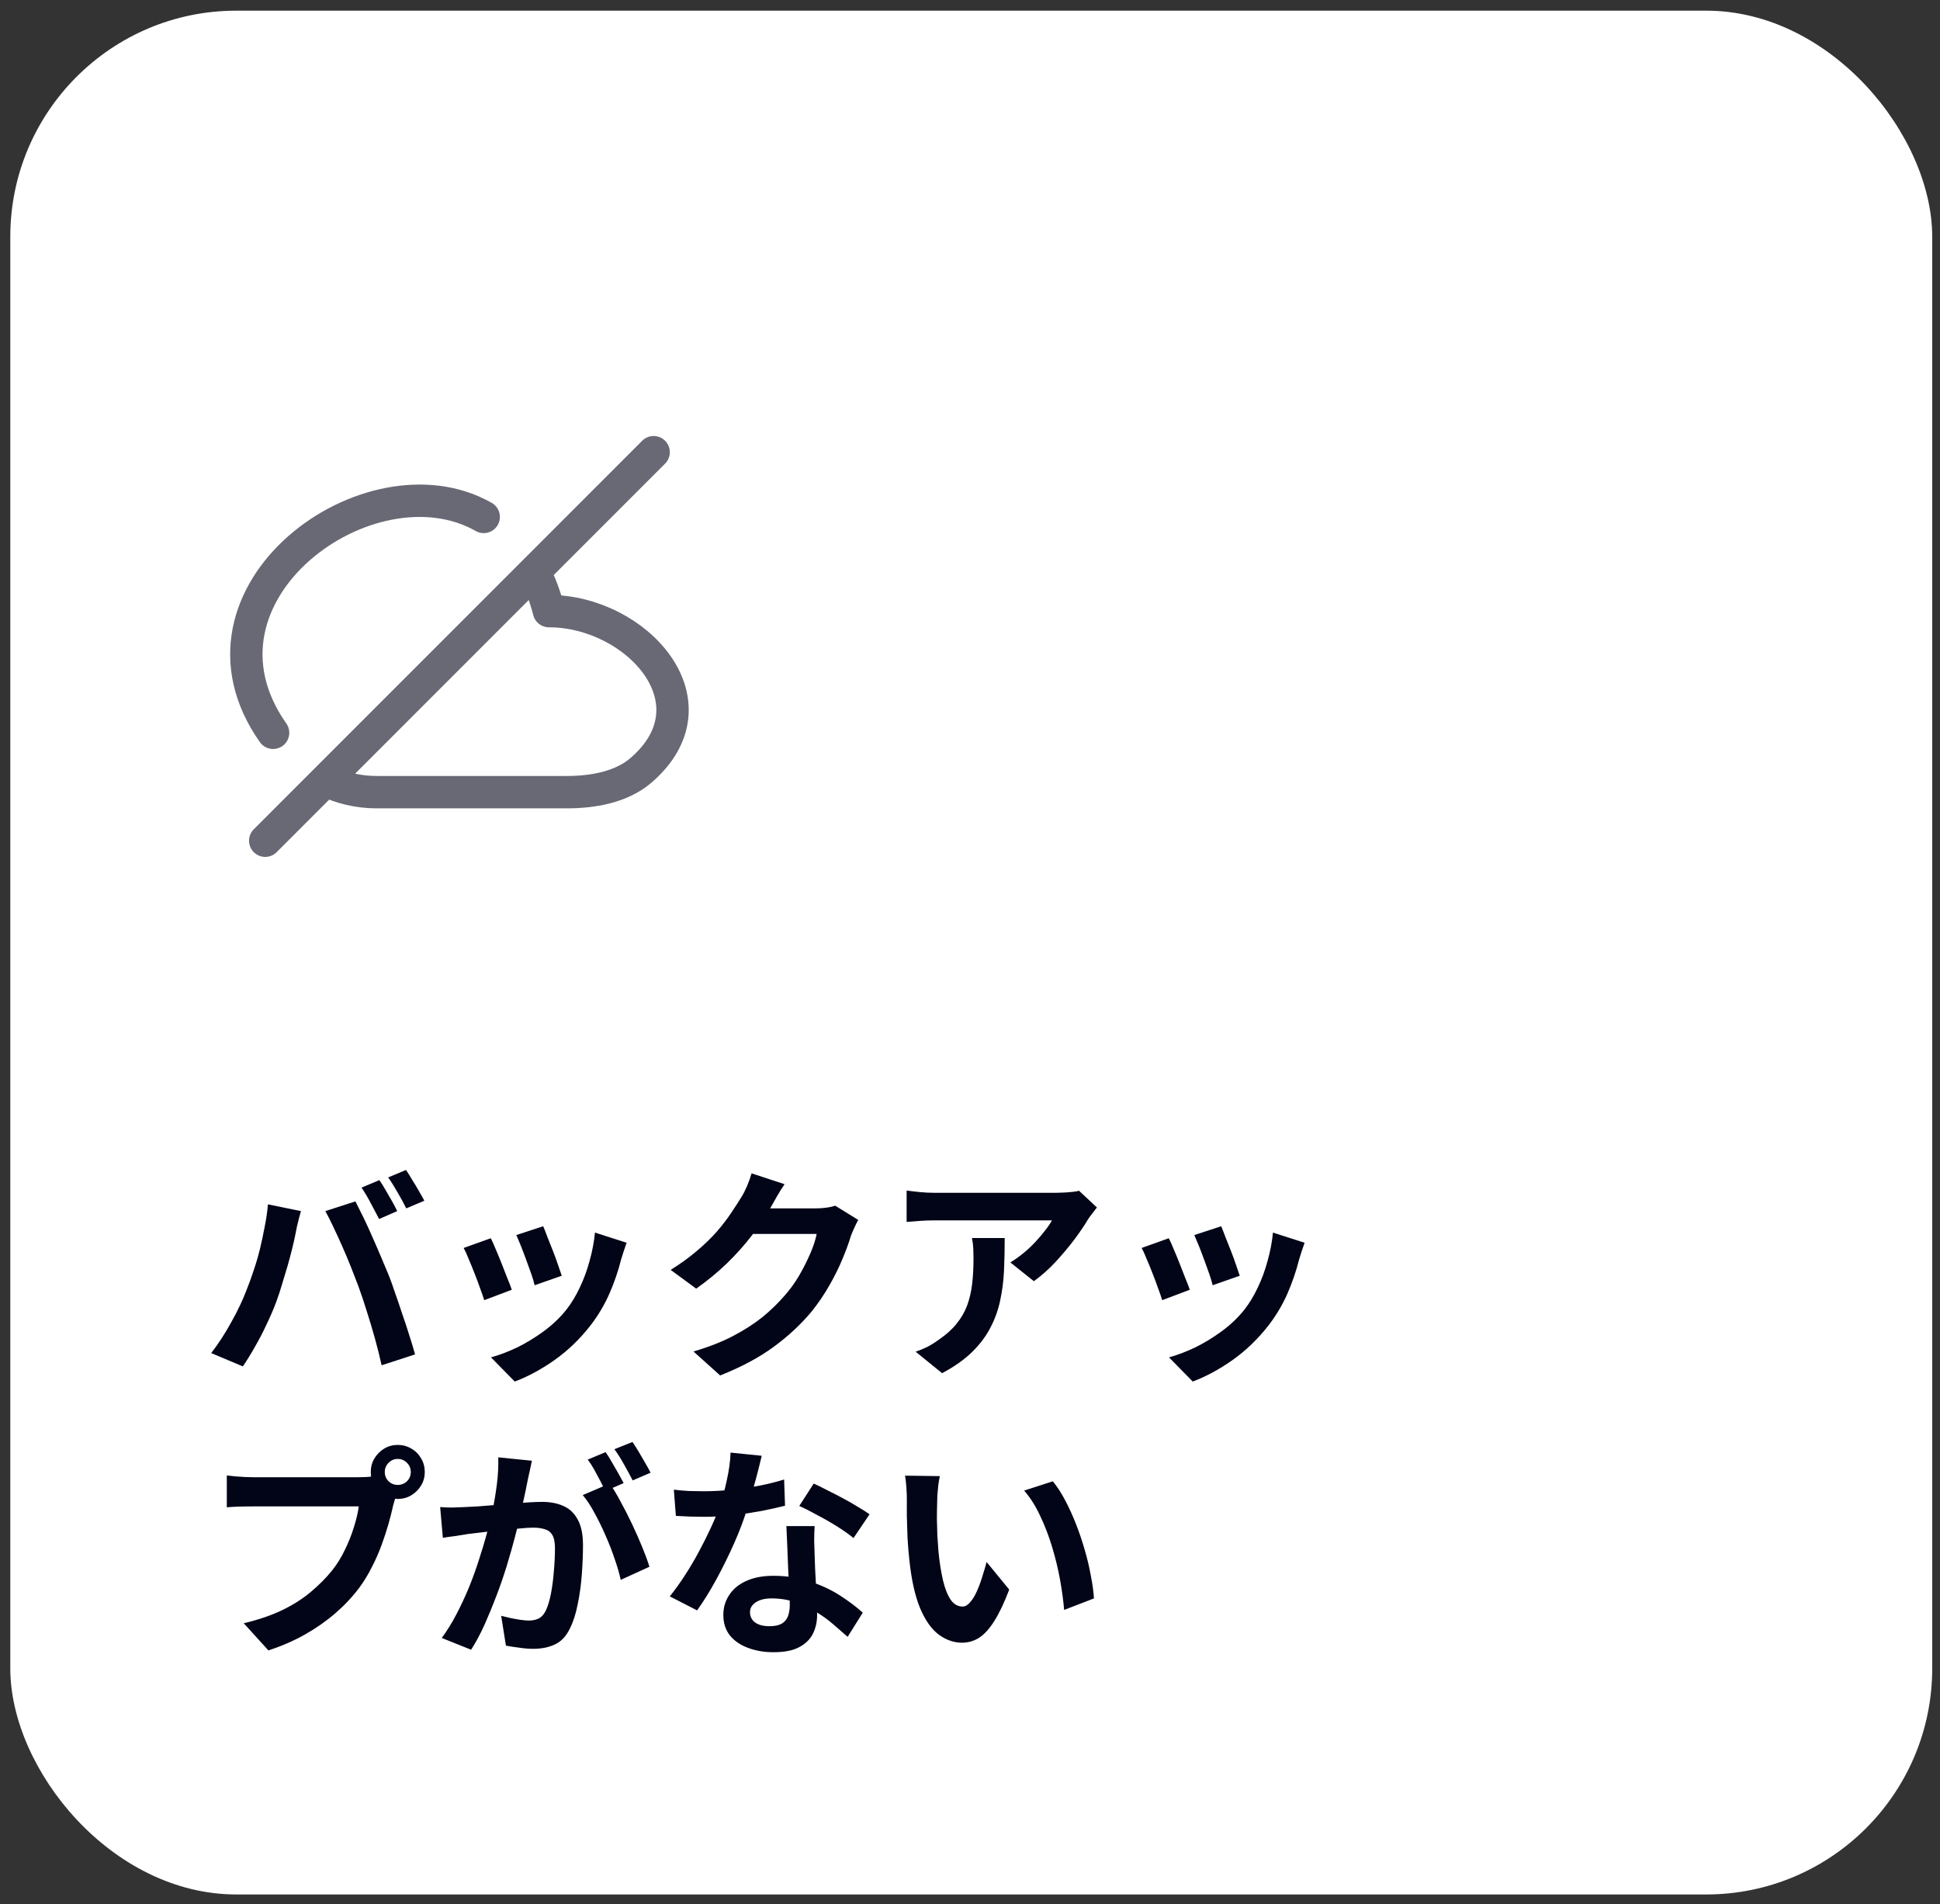
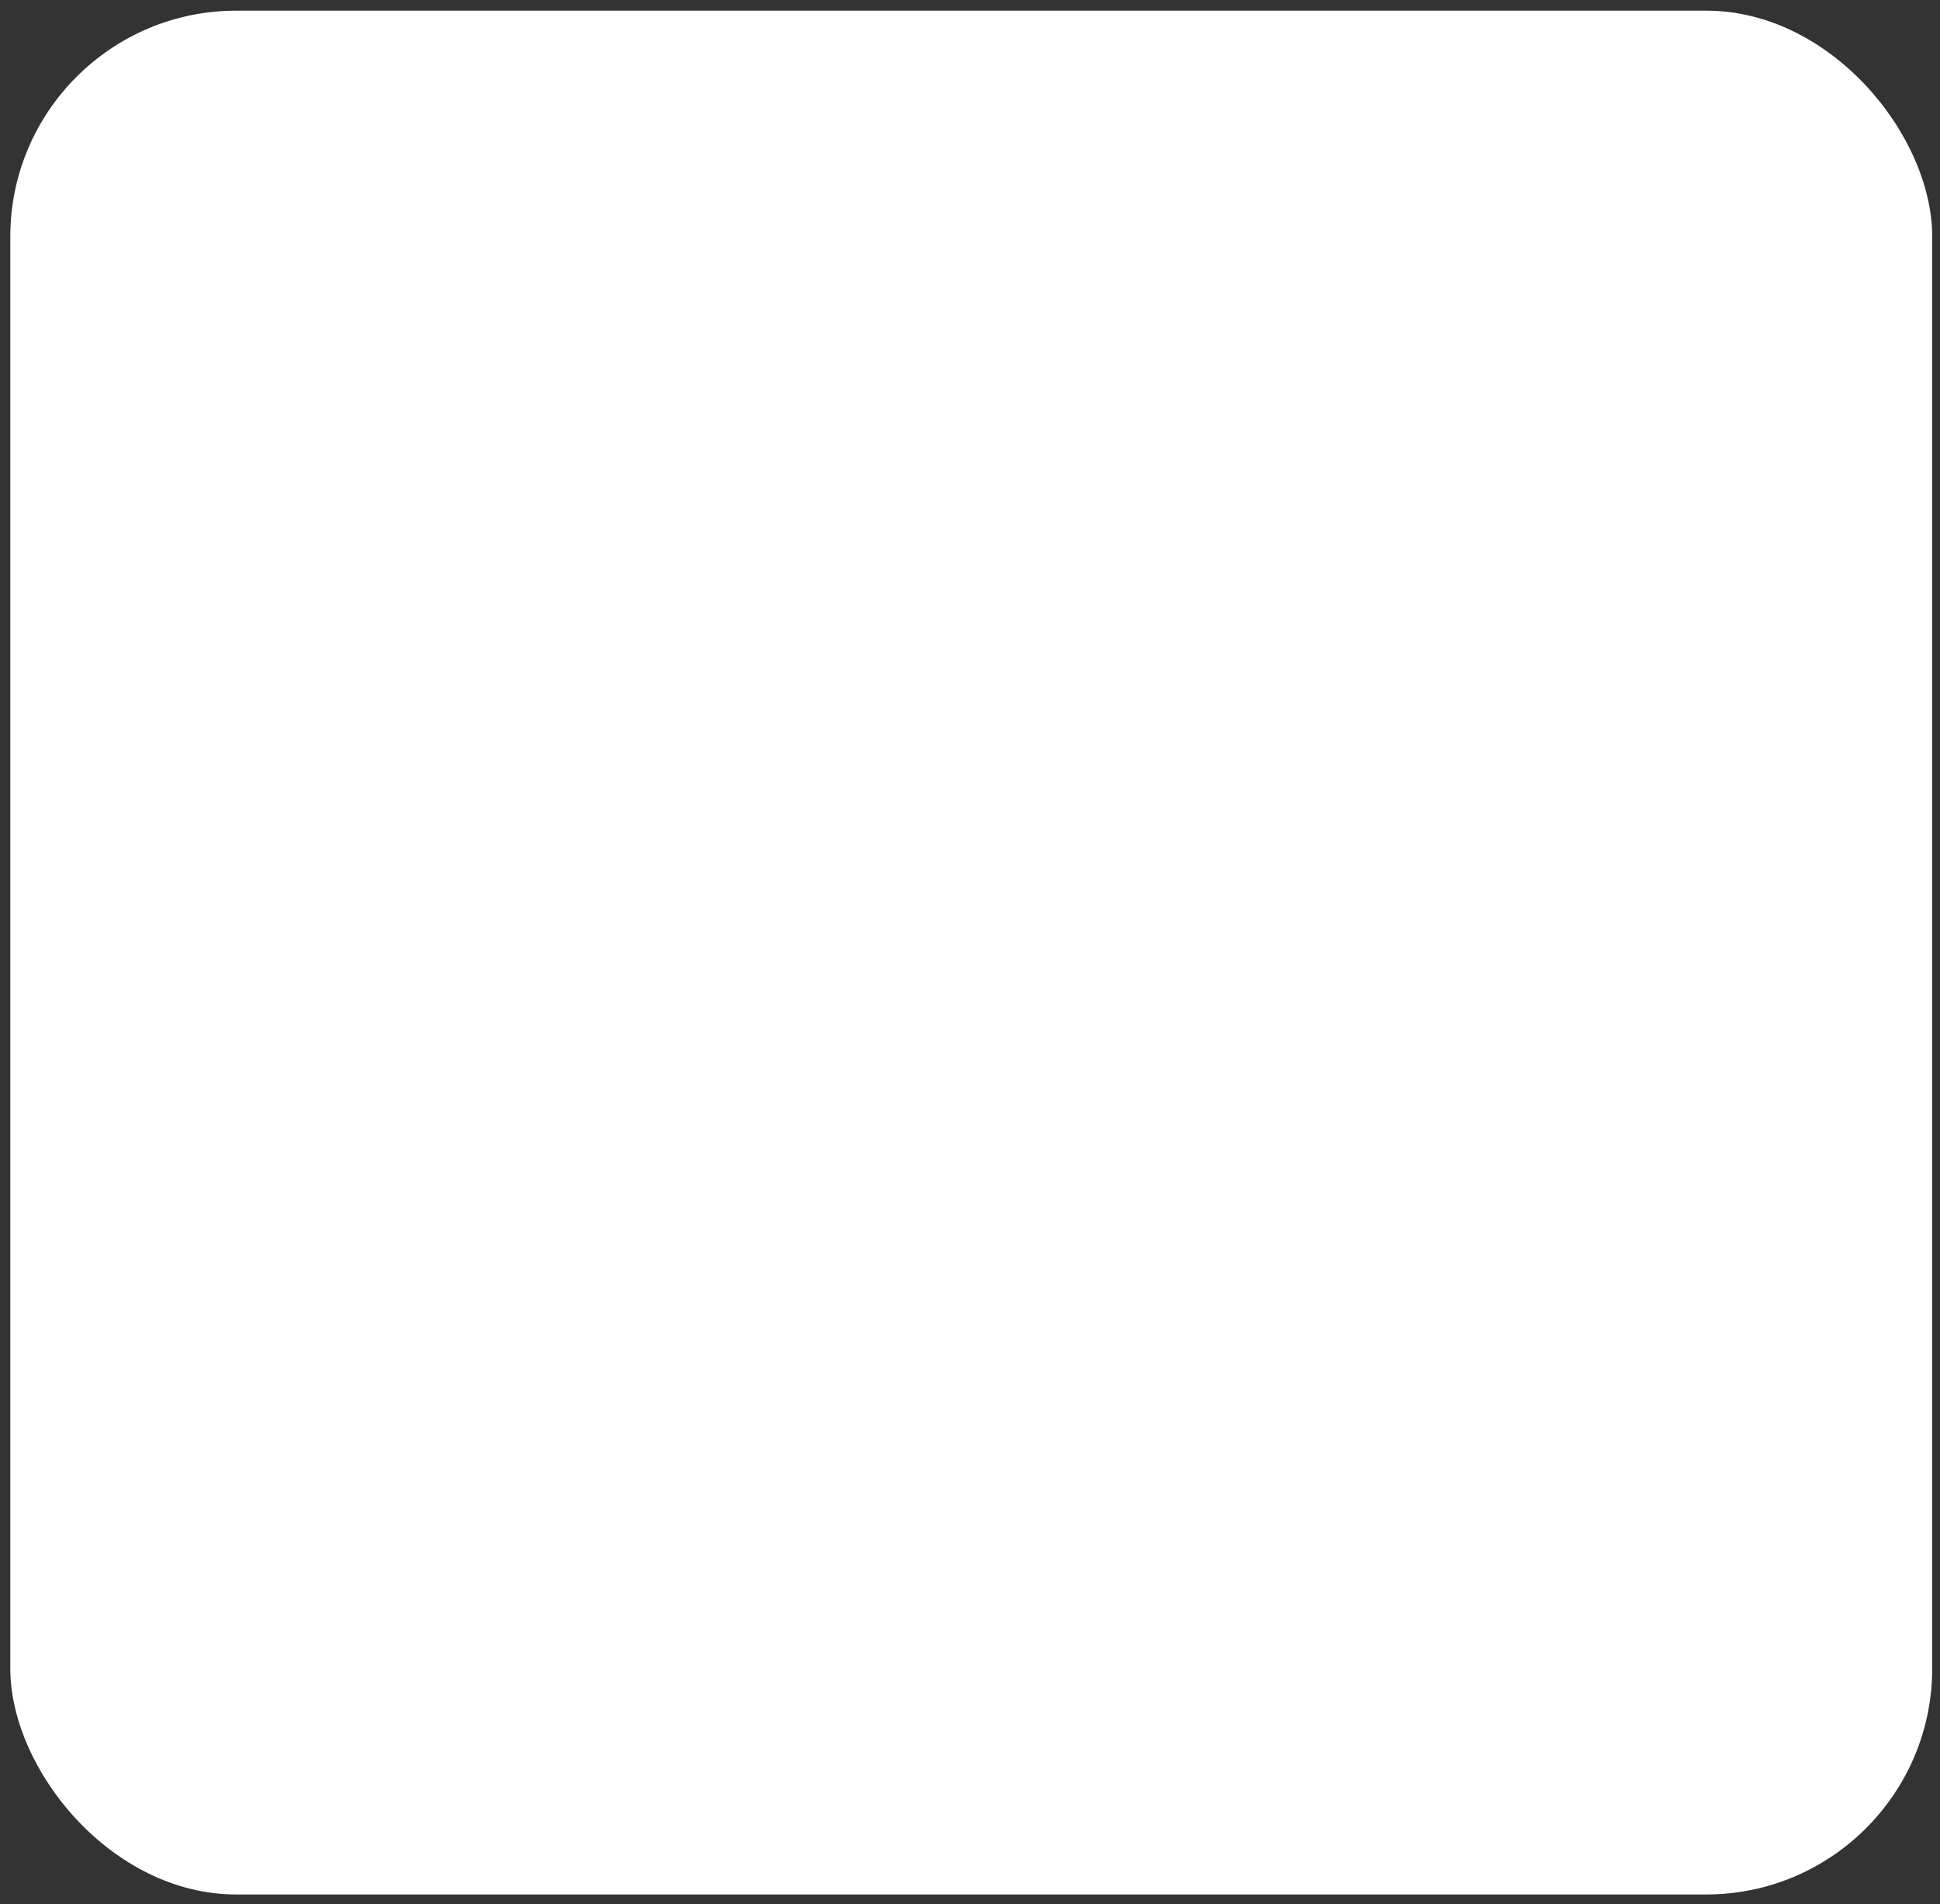
<svg xmlns="http://www.w3.org/2000/svg" width="161" height="158" viewBox="0 0 161 158" fill="none">
  <rect x="0" y="0" width="161" height="158" fill="#333333" stroke="none" />
  <rect x="0.854" y="0.885" width="159.5" height="156.297" rx="18.756" fill="white" />
-   <path d="M22.01 69.754L27.012 64.752M27.012 64.752C28.312 65.384 29.754 65.724 31.235 65.724H47.077C49.157 65.724 51.547 65.325 53.177 63.928C59.764 58.279 52.794 50.704 45.557 50.704C45.24 49.475 44.83 48.385 44.339 47.425M27.012 64.752L44.339 47.425M54.246 37.518L44.339 47.425M22.664 60.799C14.521 49.234 30.701 37.518 40.143 42.89" stroke="#686974" stroke-width="2.686" stroke-linecap="round" stroke-linejoin="round" />
-   <path d="M31.483 97.915C31.645 98.14 31.814 98.409 31.989 98.721C32.177 99.034 32.358 99.347 32.533 99.659C32.708 99.972 32.852 100.247 32.965 100.484L31.464 101.141C31.264 100.753 31.033 100.316 30.77 99.828C30.508 99.328 30.251 98.896 30.001 98.534L31.483 97.915ZM33.696 97.071C33.859 97.308 34.034 97.59 34.221 97.915C34.421 98.227 34.609 98.54 34.784 98.853C34.959 99.153 35.103 99.409 35.215 99.622L33.715 100.259C33.527 99.872 33.29 99.434 33.002 98.946C32.727 98.459 32.464 98.04 32.214 97.69L33.696 97.071ZM20.455 107.049C20.667 106.524 20.867 105.974 21.055 105.398C21.255 104.811 21.43 104.21 21.58 103.598C21.73 102.973 21.861 102.354 21.974 101.741C22.099 101.128 22.186 100.522 22.236 99.922L24.975 100.484C24.925 100.659 24.868 100.866 24.806 101.103C24.743 101.341 24.687 101.572 24.637 101.797C24.587 102.022 24.55 102.21 24.525 102.36C24.462 102.685 24.375 103.079 24.262 103.542C24.149 104.004 24.018 104.498 23.868 105.023C23.718 105.536 23.562 106.055 23.399 106.58C23.249 107.093 23.093 107.568 22.93 108.005C22.705 108.606 22.436 109.231 22.124 109.881C21.824 110.531 21.499 111.156 21.149 111.756C20.811 112.357 20.48 112.894 20.154 113.369L17.529 112.263C18.129 111.488 18.685 110.631 19.198 109.693C19.723 108.756 20.142 107.874 20.455 107.049ZM29.72 106.655C29.532 106.155 29.326 105.623 29.101 105.061C28.876 104.498 28.638 103.935 28.388 103.373C28.138 102.81 27.894 102.279 27.657 101.779C27.419 101.278 27.2 100.847 27 100.484L29.495 99.678C29.682 100.04 29.901 100.478 30.151 100.991C30.401 101.503 30.651 102.047 30.901 102.623C31.152 103.185 31.395 103.748 31.633 104.311C31.87 104.873 32.083 105.38 32.271 105.83C32.433 106.242 32.608 106.73 32.796 107.293C32.996 107.855 33.196 108.443 33.396 109.056C33.608 109.656 33.802 110.244 33.977 110.819C34.165 111.394 34.321 111.913 34.446 112.375L31.671 113.276C31.508 112.538 31.32 111.788 31.108 111.025C30.895 110.262 30.67 109.512 30.433 108.774C30.207 108.037 29.97 107.33 29.72 106.655ZM45.081 101.741C45.168 101.941 45.281 102.229 45.418 102.604C45.568 102.966 45.725 103.36 45.887 103.785C46.05 104.198 46.194 104.592 46.319 104.967C46.444 105.342 46.544 105.636 46.619 105.848L44.368 106.636C44.318 106.399 44.23 106.099 44.105 105.736C43.98 105.373 43.843 104.992 43.693 104.592C43.543 104.179 43.393 103.785 43.243 103.41C43.093 103.035 42.961 102.723 42.849 102.472L45.081 101.741ZM52.002 103.11C51.901 103.41 51.814 103.667 51.739 103.879C51.676 104.092 51.614 104.292 51.551 104.479C51.314 105.43 50.989 106.38 50.576 107.33C50.163 108.268 49.638 109.149 49.001 109.975C48.125 111.1 47.131 112.057 46.019 112.844C44.918 113.62 43.818 114.213 42.718 114.626L40.748 112.619C41.436 112.432 42.161 112.157 42.924 111.794C43.687 111.419 44.424 110.969 45.137 110.444C45.85 109.918 46.462 109.337 46.975 108.699C47.4 108.162 47.775 107.549 48.1 106.861C48.438 106.161 48.713 105.417 48.926 104.629C49.151 103.829 49.301 103.041 49.376 102.266L52.002 103.11ZM40.729 102.735C40.855 102.973 40.992 103.279 41.142 103.654C41.305 104.029 41.467 104.423 41.63 104.836C41.792 105.248 41.949 105.648 42.099 106.036C42.261 106.424 42.386 106.749 42.474 107.011L40.185 107.874C40.111 107.624 39.998 107.299 39.848 106.899C39.71 106.499 39.554 106.08 39.379 105.642C39.204 105.192 39.035 104.779 38.873 104.404C38.723 104.029 38.591 103.742 38.479 103.542L40.729 102.735ZM71.226 101.216C71.126 101.391 71.02 101.603 70.907 101.854C70.795 102.091 70.695 102.329 70.607 102.566C70.445 103.116 70.213 103.748 69.913 104.461C69.626 105.161 69.263 105.892 68.825 106.655C68.4 107.405 67.906 108.13 67.344 108.831C66.443 109.906 65.393 110.881 64.193 111.756C63.005 112.632 61.529 113.419 59.766 114.12L57.553 112.132C58.829 111.756 59.929 111.325 60.854 110.837C61.779 110.35 62.586 109.831 63.274 109.281C63.961 108.718 64.574 108.124 65.112 107.499C65.549 107.011 65.95 106.461 66.312 105.848C66.675 105.223 66.987 104.604 67.25 103.992C67.513 103.379 67.688 102.841 67.775 102.379H61.454L62.317 100.259C62.492 100.259 62.761 100.259 63.124 100.259C63.499 100.259 63.918 100.259 64.38 100.259C64.855 100.259 65.318 100.259 65.768 100.259C66.231 100.259 66.631 100.259 66.969 100.259C67.319 100.259 67.556 100.259 67.681 100.259C67.969 100.259 68.256 100.241 68.544 100.203C68.844 100.166 69.1 100.109 69.313 100.034L71.226 101.216ZM65.112 98.252C64.887 98.578 64.668 98.928 64.455 99.303C64.243 99.678 64.08 99.966 63.968 100.166C63.542 100.916 63.017 101.697 62.392 102.51C61.779 103.31 61.079 104.092 60.291 104.854C59.504 105.605 58.666 106.292 57.778 106.918L55.659 105.361C56.484 104.848 57.209 104.323 57.835 103.785C58.472 103.248 59.022 102.716 59.485 102.191C59.948 101.653 60.342 101.141 60.667 100.653C61.004 100.153 61.292 99.709 61.529 99.322C61.679 99.084 61.836 98.778 61.998 98.403C62.161 98.015 62.286 97.665 62.373 97.352L65.112 98.252ZM91.032 100.184C90.932 100.309 90.807 100.472 90.657 100.672C90.507 100.859 90.388 101.022 90.3 101.16C90.013 101.647 89.632 102.21 89.156 102.848C88.681 103.473 88.156 104.098 87.581 104.723C87.006 105.336 86.412 105.861 85.799 106.299L83.849 104.742C84.224 104.517 84.593 104.254 84.955 103.954C85.318 103.654 85.649 103.341 85.949 103.016C86.262 102.679 86.531 102.36 86.756 102.06C86.993 101.76 87.175 101.491 87.3 101.253C87.137 101.253 86.862 101.253 86.474 101.253C86.087 101.253 85.624 101.253 85.087 101.253C84.549 101.253 83.967 101.253 83.342 101.253C82.73 101.253 82.117 101.253 81.504 101.253C80.891 101.253 80.31 101.253 79.76 101.253C79.222 101.253 78.753 101.253 78.353 101.253C77.966 101.253 77.691 101.253 77.528 101.253C77.14 101.253 76.772 101.266 76.421 101.291C76.071 101.316 75.677 101.347 75.24 101.385V98.778C75.602 98.828 75.978 98.871 76.365 98.909C76.753 98.946 77.14 98.965 77.528 98.965C77.691 98.965 77.978 98.965 78.391 98.965C78.803 98.965 79.291 98.965 79.854 98.965C80.429 98.965 81.035 98.965 81.673 98.965C82.323 98.965 82.967 98.965 83.605 98.965C84.255 98.965 84.855 98.965 85.405 98.965C85.968 98.965 86.443 98.965 86.831 98.965C87.231 98.965 87.5 98.965 87.637 98.965C87.812 98.965 88.025 98.959 88.275 98.946C88.525 98.934 88.769 98.915 89.006 98.89C89.257 98.865 89.438 98.834 89.55 98.796L91.032 100.184ZM83.38 102.716C83.38 103.642 83.361 104.536 83.323 105.398C83.286 106.261 83.18 107.093 83.005 107.893C82.842 108.681 82.573 109.431 82.198 110.144C81.835 110.856 81.329 111.531 80.679 112.169C80.029 112.807 79.197 113.394 78.184 113.932L75.99 112.15C76.29 112.05 76.609 111.919 76.947 111.756C77.284 111.581 77.622 111.369 77.959 111.119C78.559 110.706 79.041 110.269 79.403 109.806C79.779 109.343 80.066 108.843 80.266 108.305C80.466 107.755 80.604 107.161 80.679 106.524C80.754 105.873 80.791 105.167 80.791 104.404C80.791 104.117 80.785 103.842 80.773 103.579C80.76 103.304 80.723 103.016 80.66 102.716H83.38ZM101.348 101.741C101.435 101.941 101.548 102.229 101.685 102.604C101.835 102.966 101.992 103.36 102.154 103.785C102.317 104.198 102.46 104.592 102.585 104.967C102.711 105.342 102.811 105.636 102.886 105.848L100.635 106.636C100.585 106.399 100.497 106.099 100.372 105.736C100.247 105.373 100.11 104.992 99.96 104.592C99.81 104.179 99.66 103.785 99.51 103.41C99.359 103.035 99.228 102.723 99.116 102.472L101.348 101.741ZM108.268 103.11C108.168 103.41 108.081 103.667 108.006 103.879C107.943 104.092 107.881 104.292 107.818 104.479C107.581 105.43 107.256 106.38 106.843 107.33C106.43 108.268 105.905 109.149 105.268 109.975C104.392 111.1 103.398 112.057 102.285 112.844C101.185 113.62 100.085 114.213 98.984 114.626L97.015 112.619C97.703 112.432 98.428 112.157 99.191 111.794C99.953 111.419 100.691 110.969 101.404 110.444C102.117 109.918 102.729 109.337 103.242 108.699C103.667 108.162 104.042 107.549 104.367 106.861C104.705 106.161 104.98 105.417 105.193 104.629C105.418 103.829 105.568 103.041 105.643 102.266L108.268 103.11ZM96.996 102.735C97.121 102.973 97.259 103.279 97.409 103.654C97.572 104.029 97.734 104.423 97.897 104.836C98.059 105.248 98.215 105.648 98.365 106.036C98.528 106.424 98.653 106.749 98.741 107.011L96.452 107.874C96.377 107.624 96.265 107.299 96.115 106.899C95.977 106.499 95.821 106.08 95.646 105.642C95.471 105.192 95.302 104.779 95.139 104.404C94.989 104.029 94.858 103.742 94.746 103.542L96.996 102.735ZM31.933 122.134C31.933 122.434 32.039 122.69 32.252 122.903C32.464 123.103 32.715 123.203 33.002 123.203C33.302 123.203 33.559 123.103 33.771 122.903C33.984 122.69 34.09 122.434 34.09 122.134C34.09 121.834 33.984 121.578 33.771 121.365C33.559 121.152 33.302 121.046 33.002 121.046C32.715 121.046 32.464 121.152 32.252 121.365C32.039 121.578 31.933 121.834 31.933 122.134ZM30.77 122.134C30.77 121.721 30.87 121.346 31.07 121.009C31.283 120.659 31.558 120.383 31.895 120.183C32.233 119.983 32.602 119.883 33.002 119.883C33.415 119.883 33.79 119.983 34.127 120.183C34.478 120.383 34.753 120.659 34.953 121.009C35.153 121.346 35.253 121.721 35.253 122.134C35.253 122.534 35.153 122.903 34.953 123.241C34.753 123.578 34.478 123.853 34.127 124.066C33.79 124.266 33.415 124.366 33.002 124.366C32.602 124.366 32.233 124.266 31.895 124.066C31.558 123.853 31.283 123.578 31.07 123.241C30.87 122.903 30.77 122.534 30.77 122.134ZM33.04 123.616C32.952 123.791 32.877 124.003 32.815 124.253C32.752 124.491 32.69 124.71 32.627 124.91C32.527 125.372 32.396 125.891 32.233 126.467C32.071 127.029 31.877 127.617 31.652 128.23C31.427 128.842 31.158 129.449 30.845 130.049C30.545 130.649 30.201 131.212 29.814 131.737C29.251 132.487 28.595 133.187 27.844 133.837C27.094 134.488 26.256 135.075 25.331 135.601C24.406 136.126 23.387 136.57 22.274 136.932L20.23 134.681C21.48 134.381 22.555 134.013 23.456 133.575C24.356 133.137 25.137 132.637 25.8 132.074C26.475 131.512 27.069 130.912 27.582 130.274C27.994 129.749 28.345 129.18 28.632 128.567C28.932 127.954 29.176 127.342 29.363 126.729C29.564 126.104 29.701 125.522 29.776 124.985C29.589 124.985 29.276 124.985 28.838 124.985C28.413 124.985 27.907 124.985 27.319 124.985C26.744 124.985 26.138 124.985 25.5 124.985C24.875 124.985 24.268 124.985 23.681 124.985C23.093 124.985 22.561 124.985 22.086 124.985C21.624 124.985 21.28 124.985 21.055 124.985C20.617 124.985 20.192 124.991 19.779 125.004C19.379 125.016 19.06 125.035 18.823 125.06V122.415C19.01 122.44 19.235 122.465 19.498 122.49C19.773 122.515 20.048 122.534 20.323 122.547C20.611 122.559 20.855 122.565 21.055 122.565C21.255 122.565 21.536 122.565 21.899 122.565C22.274 122.565 22.705 122.565 23.193 122.565C23.681 122.565 24.187 122.565 24.712 122.565C25.25 122.565 25.781 122.565 26.306 122.565C26.844 122.565 27.344 122.565 27.807 122.565C28.269 122.565 28.67 122.565 29.007 122.565C29.345 122.565 29.589 122.565 29.739 122.565C29.926 122.565 30.151 122.559 30.414 122.547C30.689 122.534 30.951 122.49 31.202 122.415L33.04 123.616ZM44.143 121.196C44.093 121.434 44.037 121.696 43.974 121.984C43.912 122.259 43.855 122.515 43.805 122.753C43.755 123.028 43.693 123.341 43.618 123.691C43.543 124.028 43.468 124.372 43.393 124.722C43.33 125.06 43.261 125.391 43.186 125.716C43.061 126.254 42.905 126.879 42.718 127.592C42.53 128.305 42.311 129.074 42.061 129.899C41.811 130.712 41.53 131.531 41.217 132.356C40.904 133.181 40.573 133.988 40.223 134.775C39.873 135.55 39.498 136.251 39.098 136.876L36.66 135.901C37.097 135.313 37.504 134.656 37.879 133.931C38.266 133.194 38.616 132.443 38.929 131.681C39.242 130.905 39.517 130.143 39.754 129.392C40.004 128.63 40.217 127.923 40.392 127.273C40.579 126.623 40.723 126.066 40.823 125.604C40.998 124.753 41.136 123.935 41.236 123.147C41.336 122.359 41.373 121.615 41.348 120.915L44.143 121.196ZM50.595 123.09C50.895 123.503 51.201 124.01 51.514 124.61C51.839 125.197 52.158 125.823 52.47 126.485C52.783 127.148 53.064 127.786 53.315 128.398C53.565 129.011 53.758 129.542 53.896 129.993L51.514 131.08C51.401 130.555 51.233 129.974 51.008 129.336C50.795 128.698 50.545 128.054 50.257 127.404C49.97 126.742 49.663 126.116 49.338 125.529C49.026 124.941 48.701 124.447 48.363 124.047L50.595 123.09ZM36.528 125.041C36.866 125.066 37.197 125.079 37.522 125.079C37.86 125.066 38.197 125.054 38.535 125.041C38.848 125.029 39.223 125.01 39.66 124.985C40.098 124.947 40.561 124.91 41.048 124.872C41.548 124.835 42.049 124.797 42.549 124.76C43.049 124.71 43.511 124.672 43.937 124.647C44.362 124.622 44.712 124.61 44.987 124.61C45.662 124.61 46.25 124.722 46.75 124.947C47.25 125.16 47.644 125.529 47.932 126.054C48.232 126.579 48.382 127.292 48.382 128.192C48.382 128.93 48.35 129.73 48.288 130.593C48.225 131.456 48.113 132.281 47.95 133.068C47.8 133.856 47.588 134.525 47.313 135.075C47.013 135.726 46.6 136.176 46.075 136.426C45.562 136.676 44.949 136.801 44.237 136.801C43.887 136.801 43.505 136.77 43.093 136.707C42.68 136.657 42.311 136.601 41.986 136.538L41.592 134.063C41.83 134.125 42.092 134.188 42.38 134.25C42.68 134.313 42.961 134.363 43.224 134.4C43.499 134.438 43.718 134.456 43.88 134.456C44.193 134.456 44.468 134.4 44.706 134.288C44.943 134.163 45.137 133.95 45.287 133.65C45.462 133.287 45.606 132.818 45.718 132.243C45.831 131.668 45.912 131.049 45.962 130.386C46.025 129.711 46.056 129.067 46.056 128.455C46.056 127.954 45.981 127.586 45.831 127.348C45.693 127.11 45.487 126.954 45.212 126.879C44.949 126.792 44.624 126.748 44.237 126.748C43.949 126.748 43.562 126.773 43.074 126.823C42.586 126.86 42.061 126.91 41.498 126.973C40.948 127.023 40.436 127.079 39.96 127.142C39.485 127.204 39.116 127.248 38.854 127.273C38.579 127.323 38.229 127.379 37.803 127.442C37.391 127.492 37.041 127.542 36.753 127.592L36.528 125.041ZM50.257 120.483C50.42 120.709 50.589 120.977 50.764 121.29C50.951 121.603 51.133 121.915 51.308 122.228C51.483 122.54 51.633 122.815 51.758 123.053L50.239 123.709C50.114 123.447 49.97 123.159 49.807 122.847C49.645 122.534 49.476 122.221 49.301 121.909C49.126 121.596 48.951 121.327 48.776 121.102L50.257 120.483ZM52.489 119.639C52.652 119.877 52.827 120.152 53.014 120.465C53.202 120.777 53.383 121.09 53.558 121.402C53.746 121.715 53.89 121.978 53.99 122.19L52.508 122.828C52.308 122.44 52.07 122.003 51.795 121.515C51.52 121.015 51.251 120.59 50.989 120.24L52.489 119.639ZM55.922 123.597C56.322 123.647 56.747 123.684 57.197 123.709C57.66 123.722 58.066 123.728 58.416 123.728C59.191 123.728 59.973 123.684 60.76 123.597C61.561 123.509 62.33 123.397 63.067 123.259C63.805 123.109 64.474 122.94 65.074 122.753L65.149 124.929C64.612 125.066 63.968 125.21 63.217 125.36C62.48 125.497 61.698 125.616 60.873 125.716C60.048 125.804 59.235 125.848 58.435 125.848C58.06 125.848 57.678 125.841 57.291 125.829C56.903 125.816 56.503 125.798 56.09 125.773L55.922 123.597ZM63.217 120.784C63.142 121.096 63.042 121.503 62.917 122.003C62.792 122.503 62.648 123.028 62.486 123.578C62.336 124.128 62.173 124.672 61.998 125.21C61.723 126.11 61.361 127.067 60.91 128.079C60.46 129.092 59.973 130.08 59.447 131.043C58.922 132.006 58.391 132.862 57.853 133.612L55.584 132.45C56.009 131.924 56.428 131.343 56.84 130.705C57.253 130.068 57.641 129.411 58.003 128.736C58.366 128.061 58.691 127.411 58.979 126.785C59.279 126.148 59.516 125.572 59.691 125.06C59.929 124.397 60.135 123.659 60.31 122.847C60.498 122.021 60.604 121.246 60.629 120.521L63.217 120.784ZM67.606 126.617C67.581 127.017 67.569 127.417 67.569 127.817C67.581 128.205 67.594 128.605 67.606 129.017C67.619 129.305 67.631 129.674 67.644 130.124C67.669 130.561 67.694 131.03 67.719 131.531C67.744 132.018 67.763 132.487 67.775 132.937C67.8 133.375 67.812 133.725 67.812 133.988C67.812 134.563 67.694 135.088 67.456 135.563C67.219 136.026 66.837 136.394 66.312 136.67C65.799 136.945 65.093 137.082 64.193 137.082C63.417 137.082 62.717 136.963 62.092 136.726C61.467 136.501 60.967 136.163 60.592 135.713C60.217 135.25 60.029 134.675 60.029 133.988C60.029 133.375 60.191 132.825 60.517 132.337C60.842 131.837 61.311 131.449 61.923 131.174C62.548 130.887 63.299 130.743 64.174 130.743C65.274 130.743 66.287 130.899 67.212 131.212C68.138 131.512 68.969 131.899 69.707 132.375C70.445 132.85 71.076 133.325 71.601 133.8L70.345 135.807C70.007 135.507 69.619 135.169 69.182 134.794C68.757 134.419 68.275 134.069 67.737 133.744C67.212 133.419 66.637 133.15 66.012 132.937C65.399 132.725 64.737 132.618 64.024 132.618C63.486 132.618 63.055 132.725 62.73 132.937C62.405 133.15 62.242 133.425 62.242 133.762C62.242 134.113 62.38 134.394 62.655 134.606C62.942 134.819 63.343 134.925 63.855 134.925C64.28 134.925 64.618 134.857 64.868 134.719C65.118 134.569 65.293 134.363 65.393 134.1C65.493 133.825 65.543 133.519 65.543 133.181C65.543 132.893 65.531 132.487 65.506 131.962C65.481 131.437 65.449 130.855 65.412 130.218C65.387 129.58 65.362 128.942 65.337 128.305C65.312 127.667 65.287 127.104 65.262 126.617H67.606ZM70.832 127.611C70.47 127.311 70.019 126.992 69.482 126.654C68.944 126.316 68.388 125.998 67.812 125.698C67.25 125.385 66.756 125.135 66.331 124.947L67.531 123.09C67.869 123.241 68.25 123.428 68.675 123.653C69.113 123.866 69.551 124.091 69.988 124.328C70.438 124.566 70.851 124.804 71.226 125.041C71.614 125.266 71.926 125.466 72.164 125.641L70.832 127.611ZM77.997 122.472C77.947 122.697 77.903 122.953 77.866 123.241C77.841 123.528 77.816 123.809 77.79 124.085C77.778 124.36 77.772 124.585 77.772 124.76C77.759 125.172 77.753 125.598 77.753 126.035C77.766 126.473 77.778 126.923 77.79 127.386C77.816 127.836 77.847 128.286 77.884 128.736C77.972 129.636 78.097 130.43 78.259 131.118C78.422 131.806 78.635 132.343 78.897 132.731C79.16 133.106 79.491 133.294 79.891 133.294C80.104 133.294 80.31 133.175 80.51 132.937C80.723 132.7 80.91 132.393 81.073 132.018C81.248 131.631 81.398 131.224 81.523 130.799C81.66 130.374 81.779 129.974 81.879 129.599L83.755 131.887C83.342 132.975 82.93 133.844 82.517 134.494C82.117 135.132 81.698 135.594 81.26 135.882C80.823 136.157 80.348 136.294 79.835 136.294C79.16 136.294 78.516 136.069 77.903 135.619C77.303 135.169 76.79 134.444 76.365 133.444C75.94 132.431 75.64 131.087 75.465 129.411C75.402 128.836 75.352 128.23 75.315 127.592C75.29 126.954 75.271 126.348 75.258 125.773C75.258 125.197 75.258 124.722 75.258 124.347C75.258 124.085 75.246 123.772 75.221 123.409C75.196 123.047 75.159 122.722 75.109 122.434L77.997 122.472ZM87.375 122.903C87.725 123.328 88.062 123.847 88.388 124.46C88.713 125.072 89.013 125.729 89.288 126.429C89.563 127.129 89.807 127.848 90.019 128.586C90.232 129.311 90.401 130.024 90.526 130.724C90.663 131.412 90.751 132.043 90.788 132.618L88.312 133.575C88.25 132.812 88.137 131.981 87.975 131.08C87.812 130.18 87.594 129.274 87.318 128.361C87.043 127.448 86.712 126.585 86.324 125.773C85.949 124.96 85.505 124.26 84.993 123.672L87.375 122.903Z" fill="#020417" />
</svg>